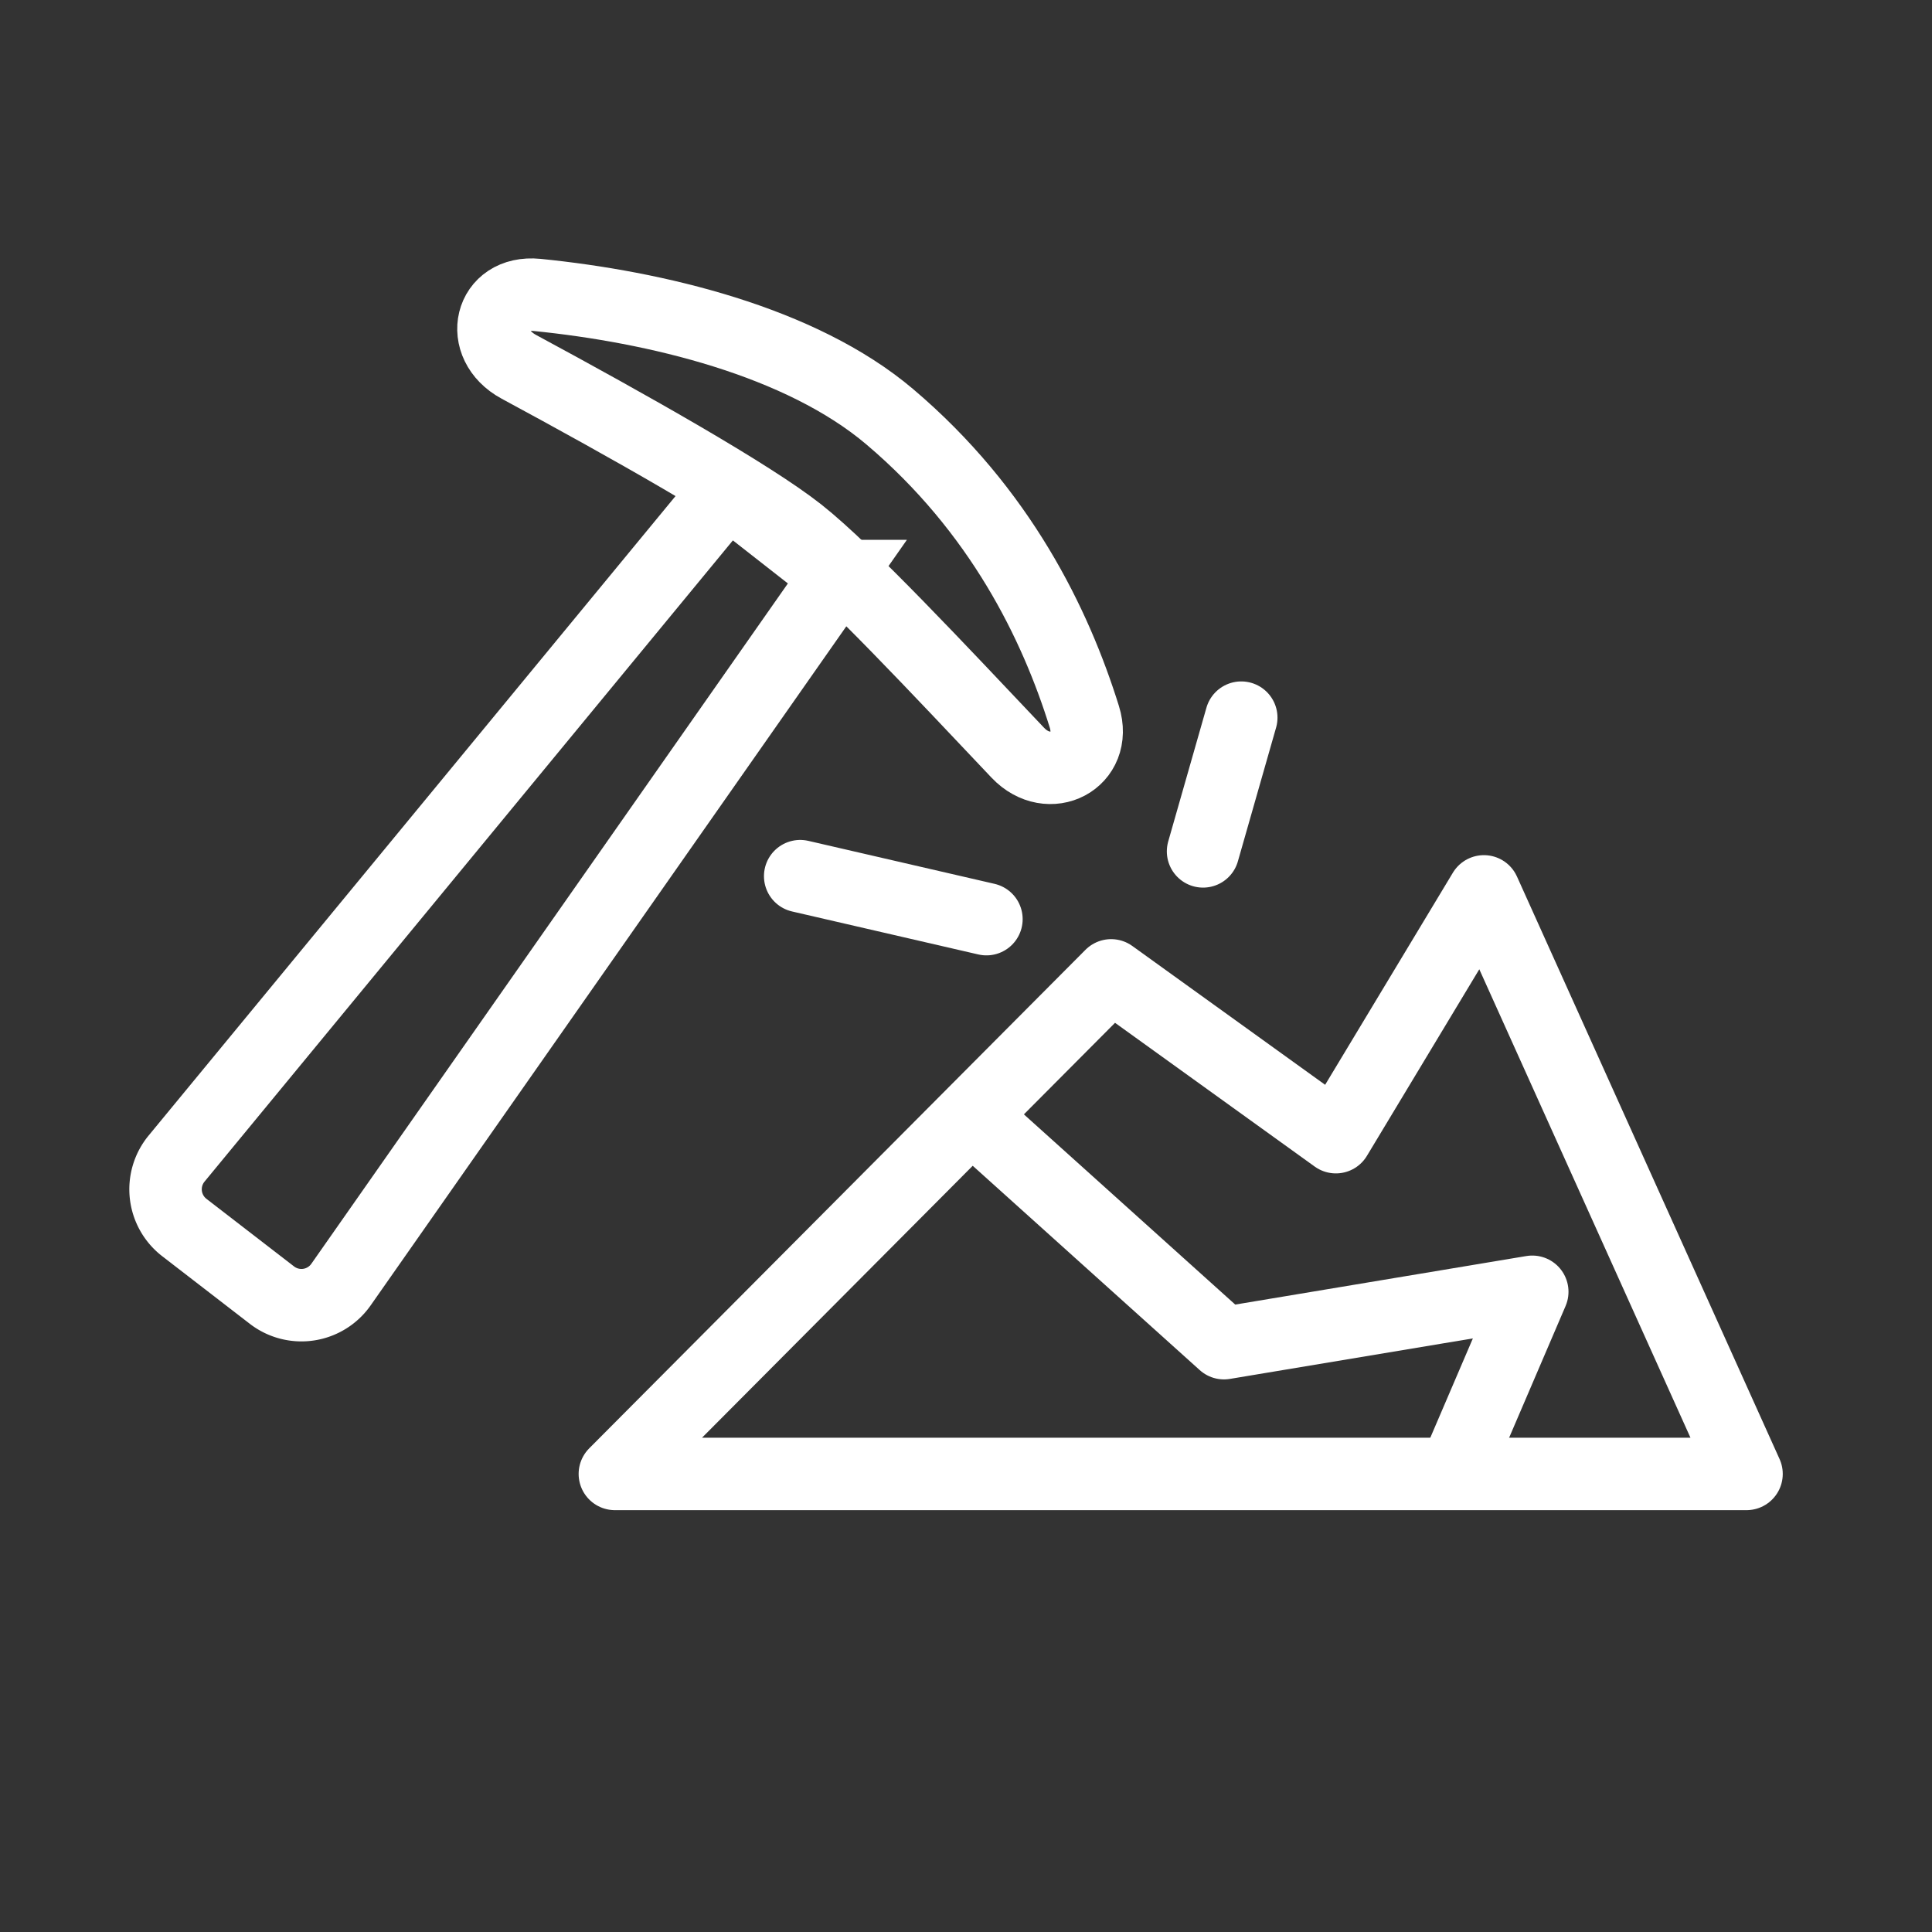
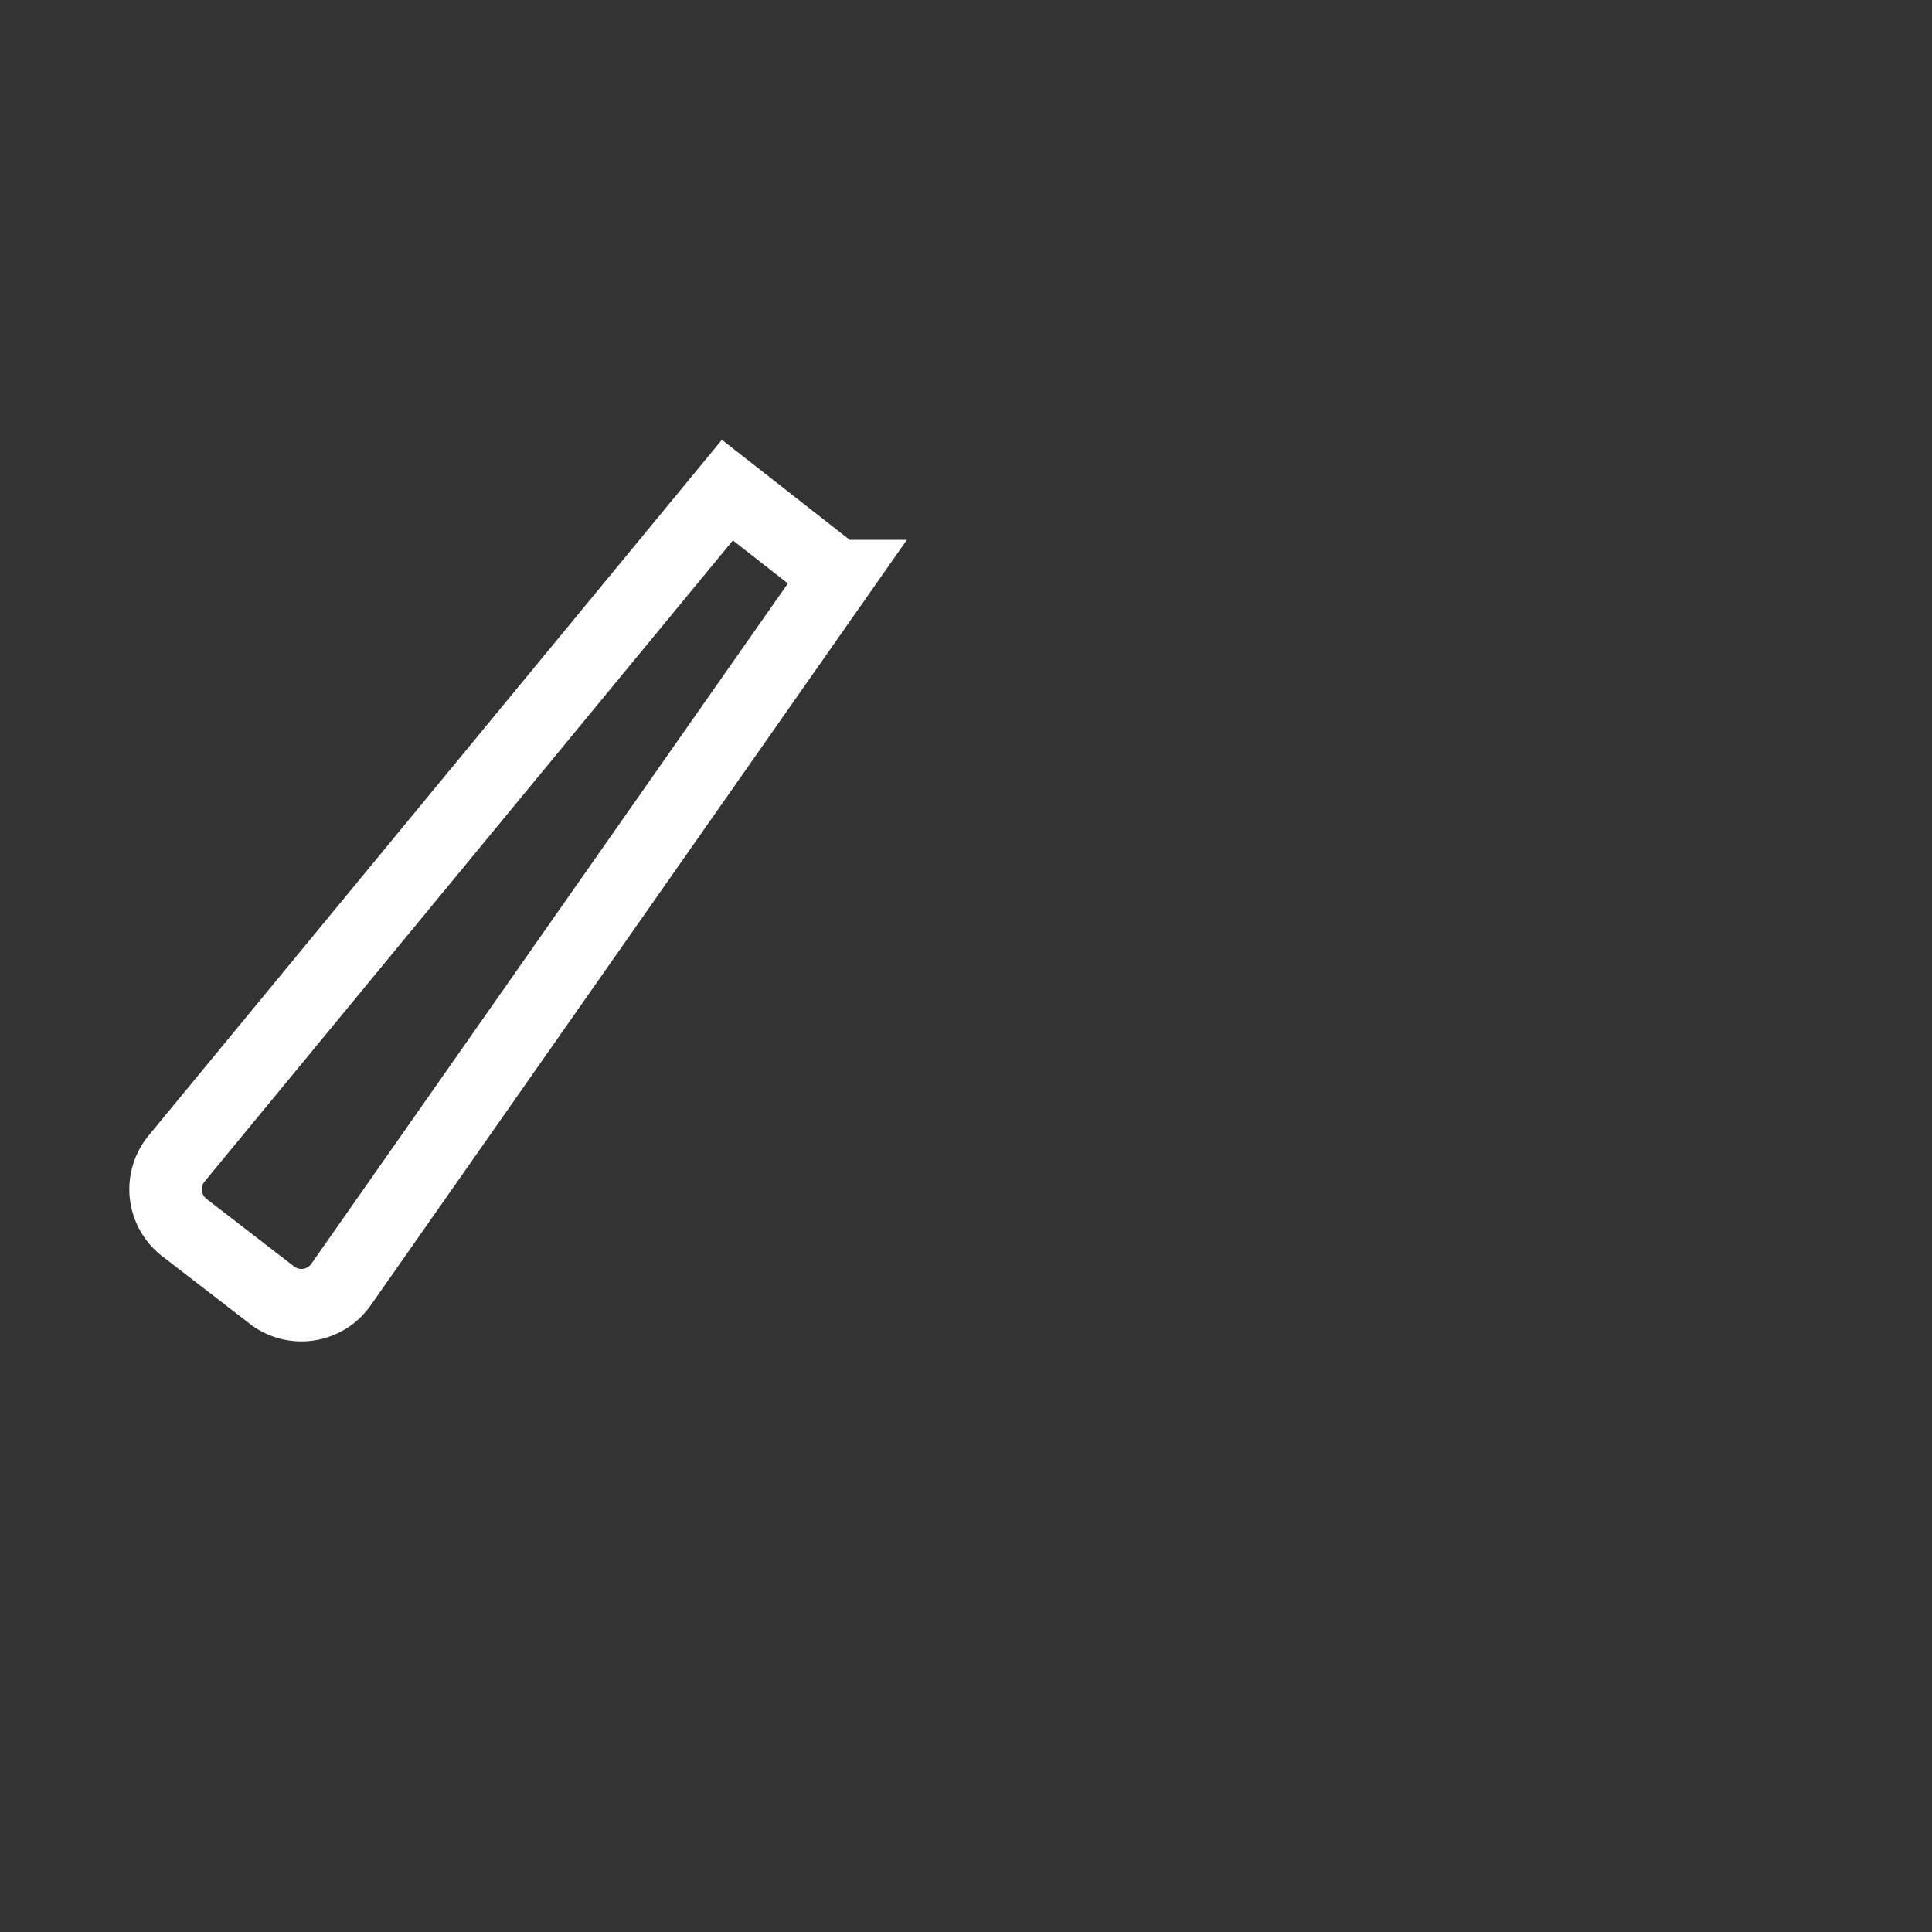
<svg xmlns="http://www.w3.org/2000/svg" width="40" height="40" viewBox="0 0 40 40" fill="none">
  <rect x="0" y="0" width="40" height="40" fill="#333333" stroke="none" />
-   <path d="M36.16 30.516H12.73l10.275-10.322 4.653 3.35 3.065-5.089 5.437 12.061z" stroke="#fff" stroke-width="1.5" stroke-linejoin="round" />
-   <path d="m20.021 23.021 5.32 4.788 6.383-1.064-1.596 3.723" stroke="#fff" stroke-width="1.5" stroke-linejoin="round" />
  <path d="M17.335 11.927 7.06 26.596a1 1 0 0 1-1.43.218l-1.813-1.399a1 1 0 0 1-.161-1.428l11.404-13.84 2.274 1.78z" stroke="#fff" stroke-width="1.5" />
-   <path d="M18.422 8.629c-1.849-1.566-4.849-2.277-7.303-2.523-.983-.098-1.245 1.02-.376 1.489 2.252 1.215 4.794 2.647 5.8 3.441.994.785 2.936 2.866 4.529 4.548.65.686 1.66.159 1.378-.744-.597-1.917-1.738-4.27-4.028-6.211z" stroke="#fff" stroke-width="1.5" />
-   <path d="m24.908 17.627.791-2.769M20.423 19.03l-3.856-.89" stroke="#fff" stroke-width="1.5" stroke-linecap="round" />
</svg>